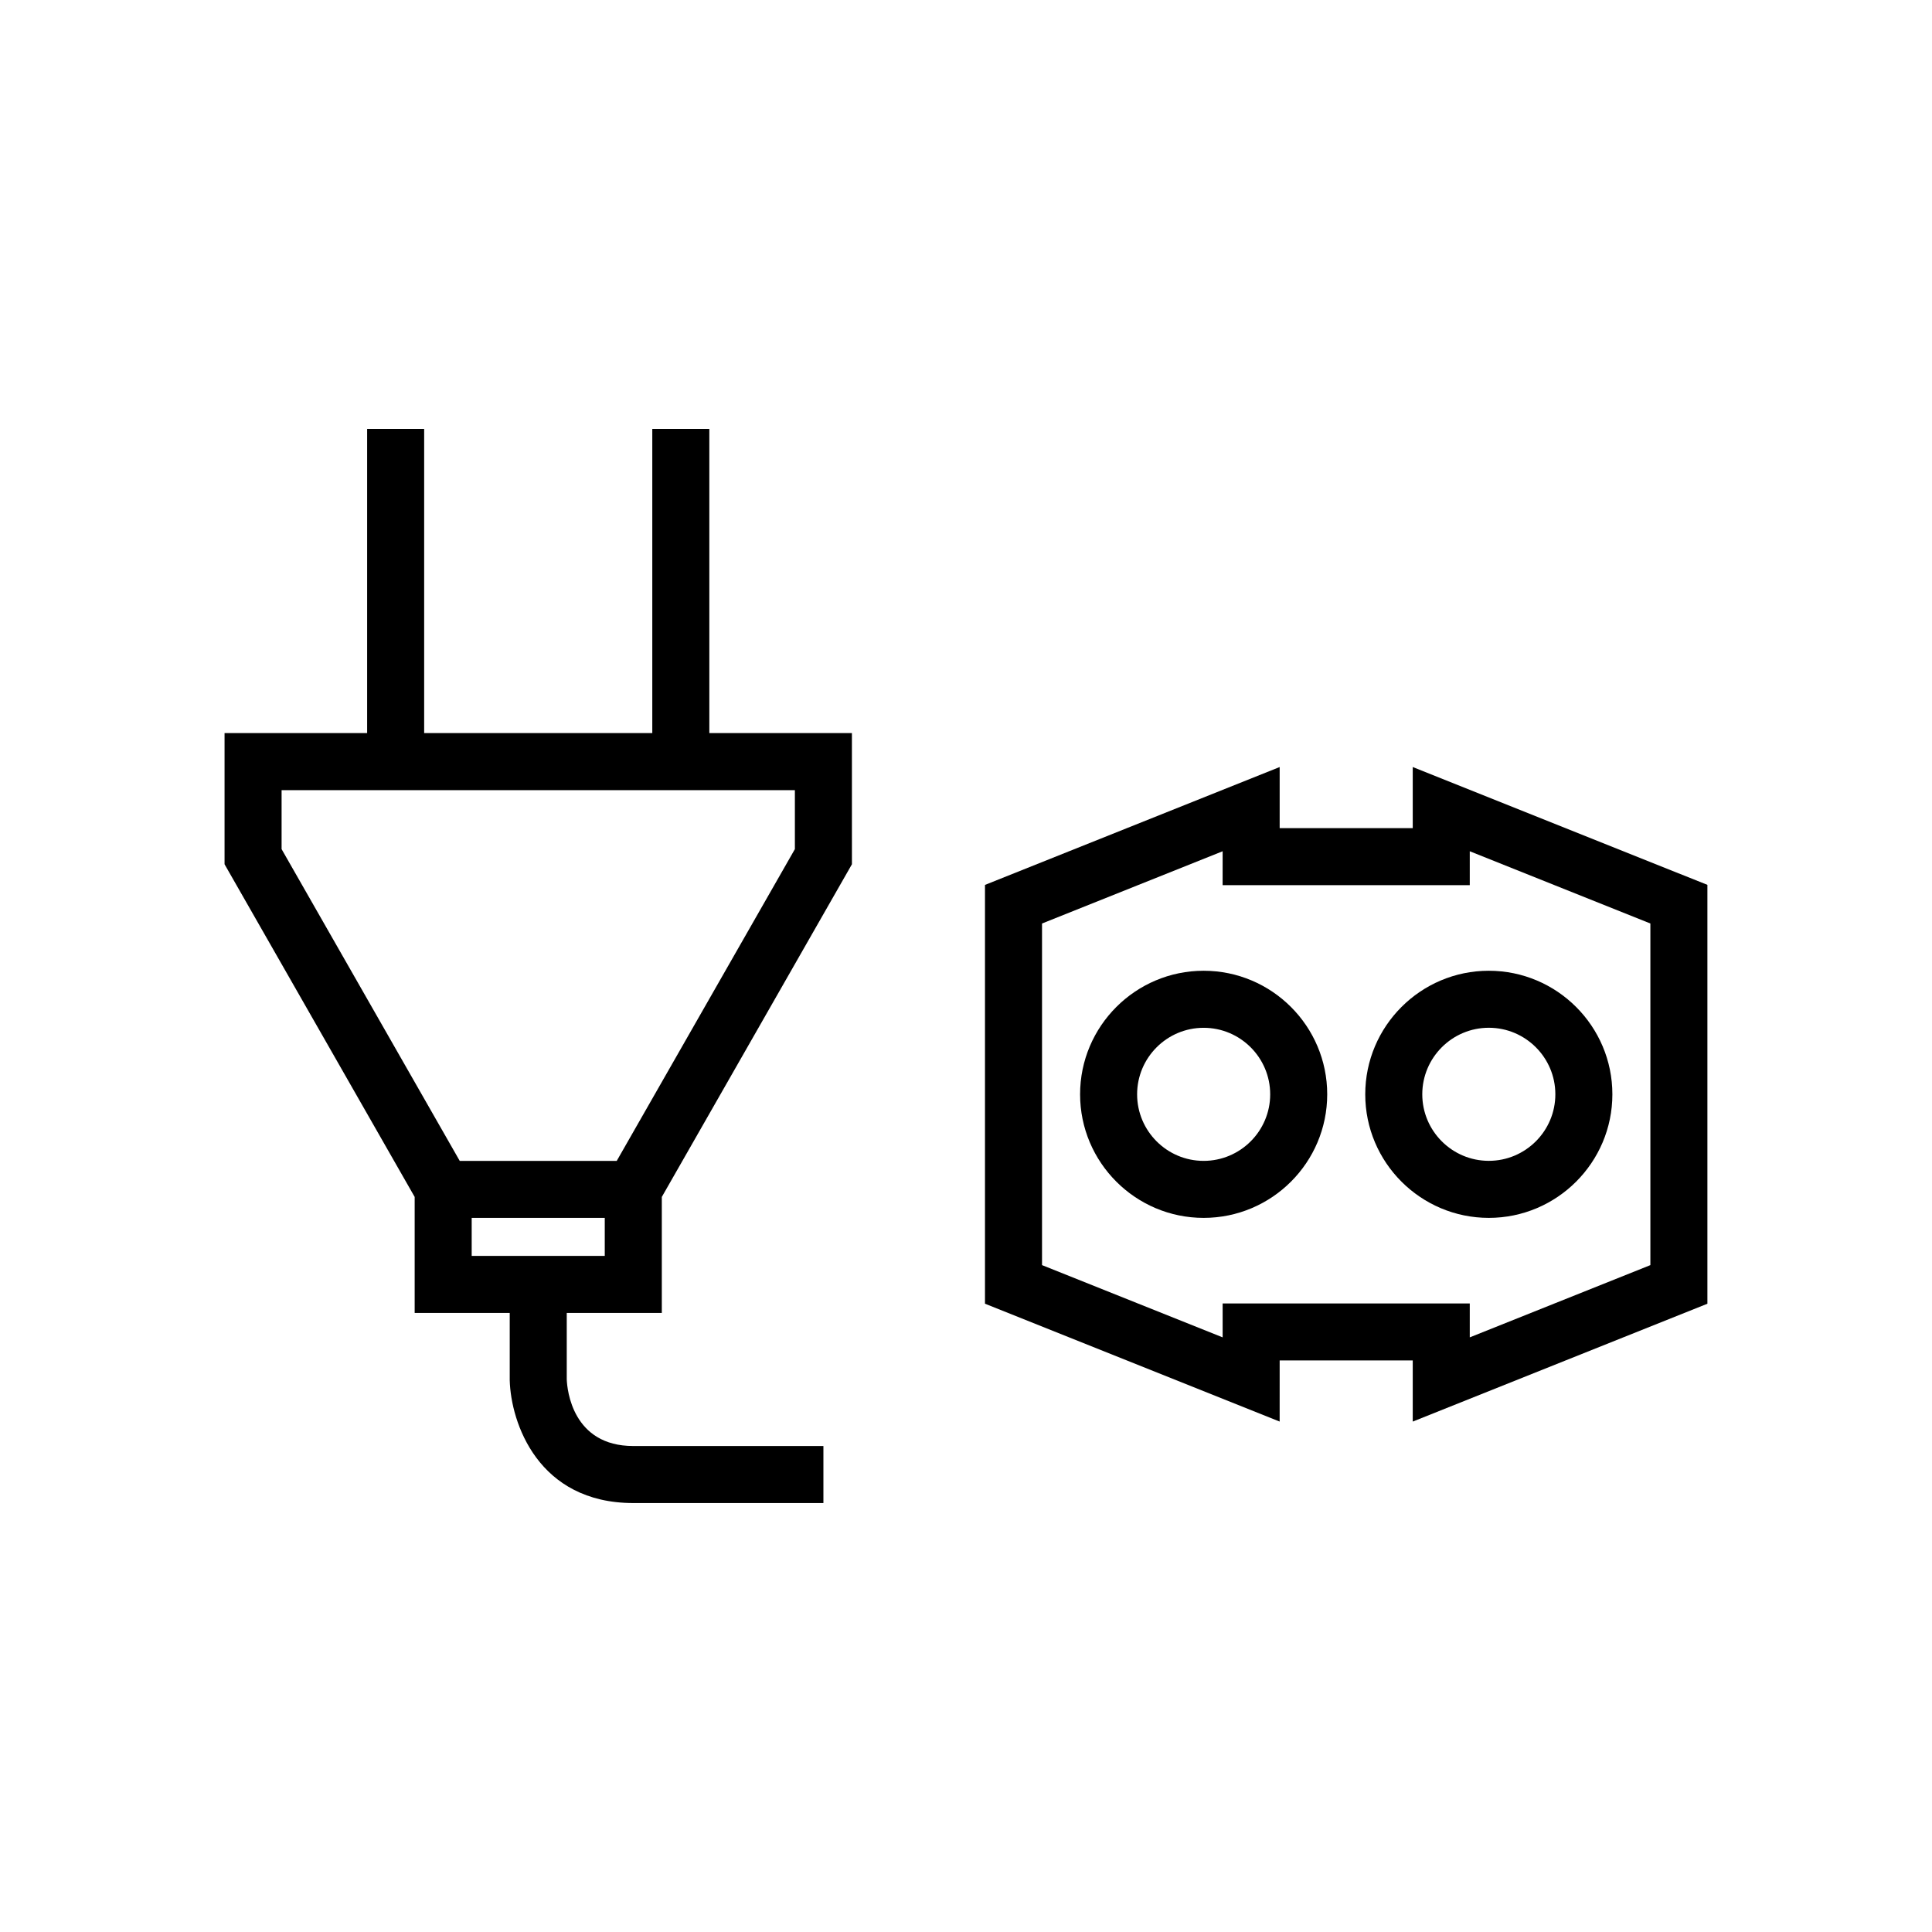
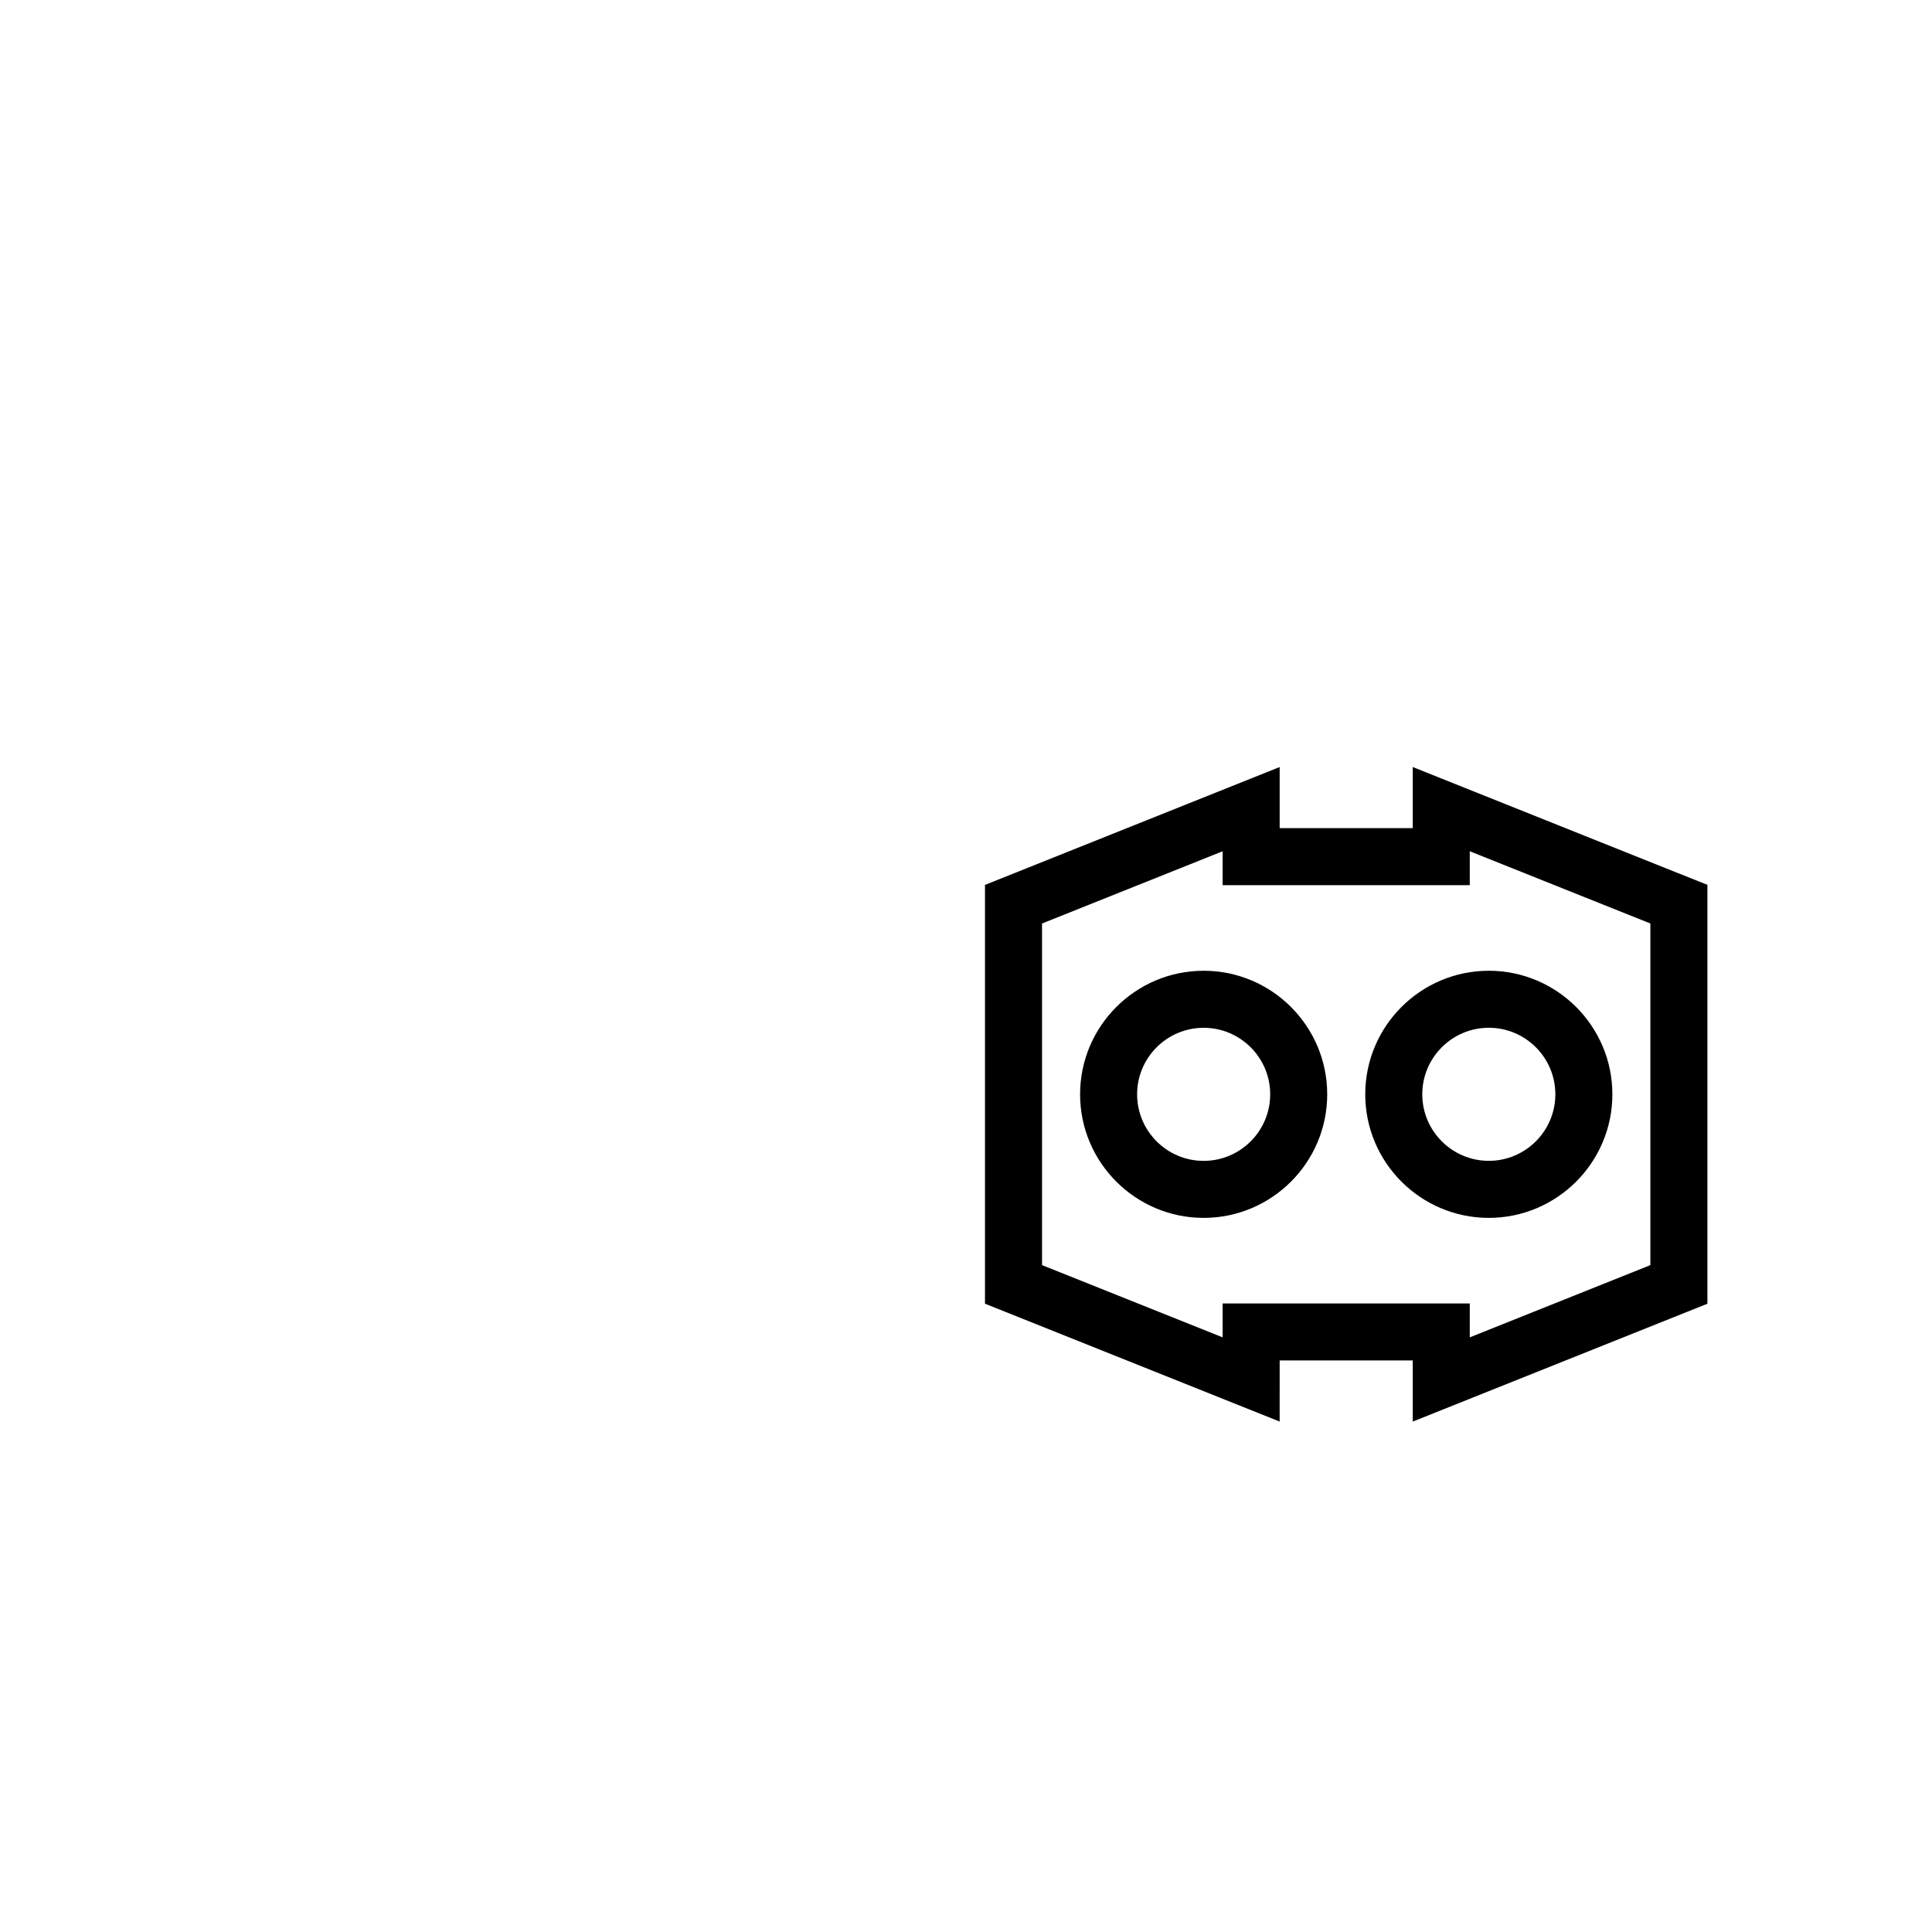
<svg xmlns="http://www.w3.org/2000/svg" fill="#000000" width="800px" height="800px" version="1.1" viewBox="144 144 512 512">
  <g>
-     <path d="m331.98 257.67h-15.117v80.609h-60.457v-80.609h-15.113v80.609h-37.785v34.754l50.383 88.168v30.742h25.191v17.832c0.293 11.258 7.516 32.547 32.746 32.547h50.383v-15.113h-50.383c-16.121 0-17.52-14.895-17.633-17.633v-17.633h25.191v-30.742l50.383-88.168-0.004-34.754h-37.785zm-27.711 219.16h-35.266v-10.078h35.266zm50.383-123.43v15.625l-47.211 82.621h-41.609l-47.207-82.617v-15.629z" />
    <path d="m518.39 363.47h-35.266v-16.199l-78.094 31.234v110.99l78.09 31.234 0.004-16.195h35.266v16.199l78.09-31.234v-111l-78.09-31.234zm15.113 6.121 47.863 19.145v90.531l-47.863 19.145v-8.988h-65.492v8.992l-47.863-19.148v-90.531l47.863-19.145-0.004 8.992h65.496z" />
    <path d="m462.98 401.26c-18.055 0-32.746 14.691-32.746 32.746 0 18.055 14.691 32.746 32.746 32.746 18.055 0 32.746-14.691 32.746-32.746 0-18.055-14.691-32.746-32.746-32.746zm0 50.383c-9.723 0-17.633-7.91-17.633-17.633 0-9.723 7.91-17.633 17.633-17.633 9.723 0 17.633 7.91 17.633 17.633 0 9.719-7.914 17.633-17.633 17.633z" />
    <path d="m538.55 466.75c18.055 0 32.746-14.691 32.746-32.746 0-18.055-14.691-32.746-32.746-32.746s-32.746 14.691-32.746 32.746c-0.004 18.055 14.688 32.746 32.746 32.746zm0-50.383c9.723 0 17.633 7.91 17.633 17.633s-7.91 17.633-17.633 17.633-17.633-7.91-17.633-17.633c0-9.719 7.91-17.633 17.633-17.633z" />
  </g>
</svg>